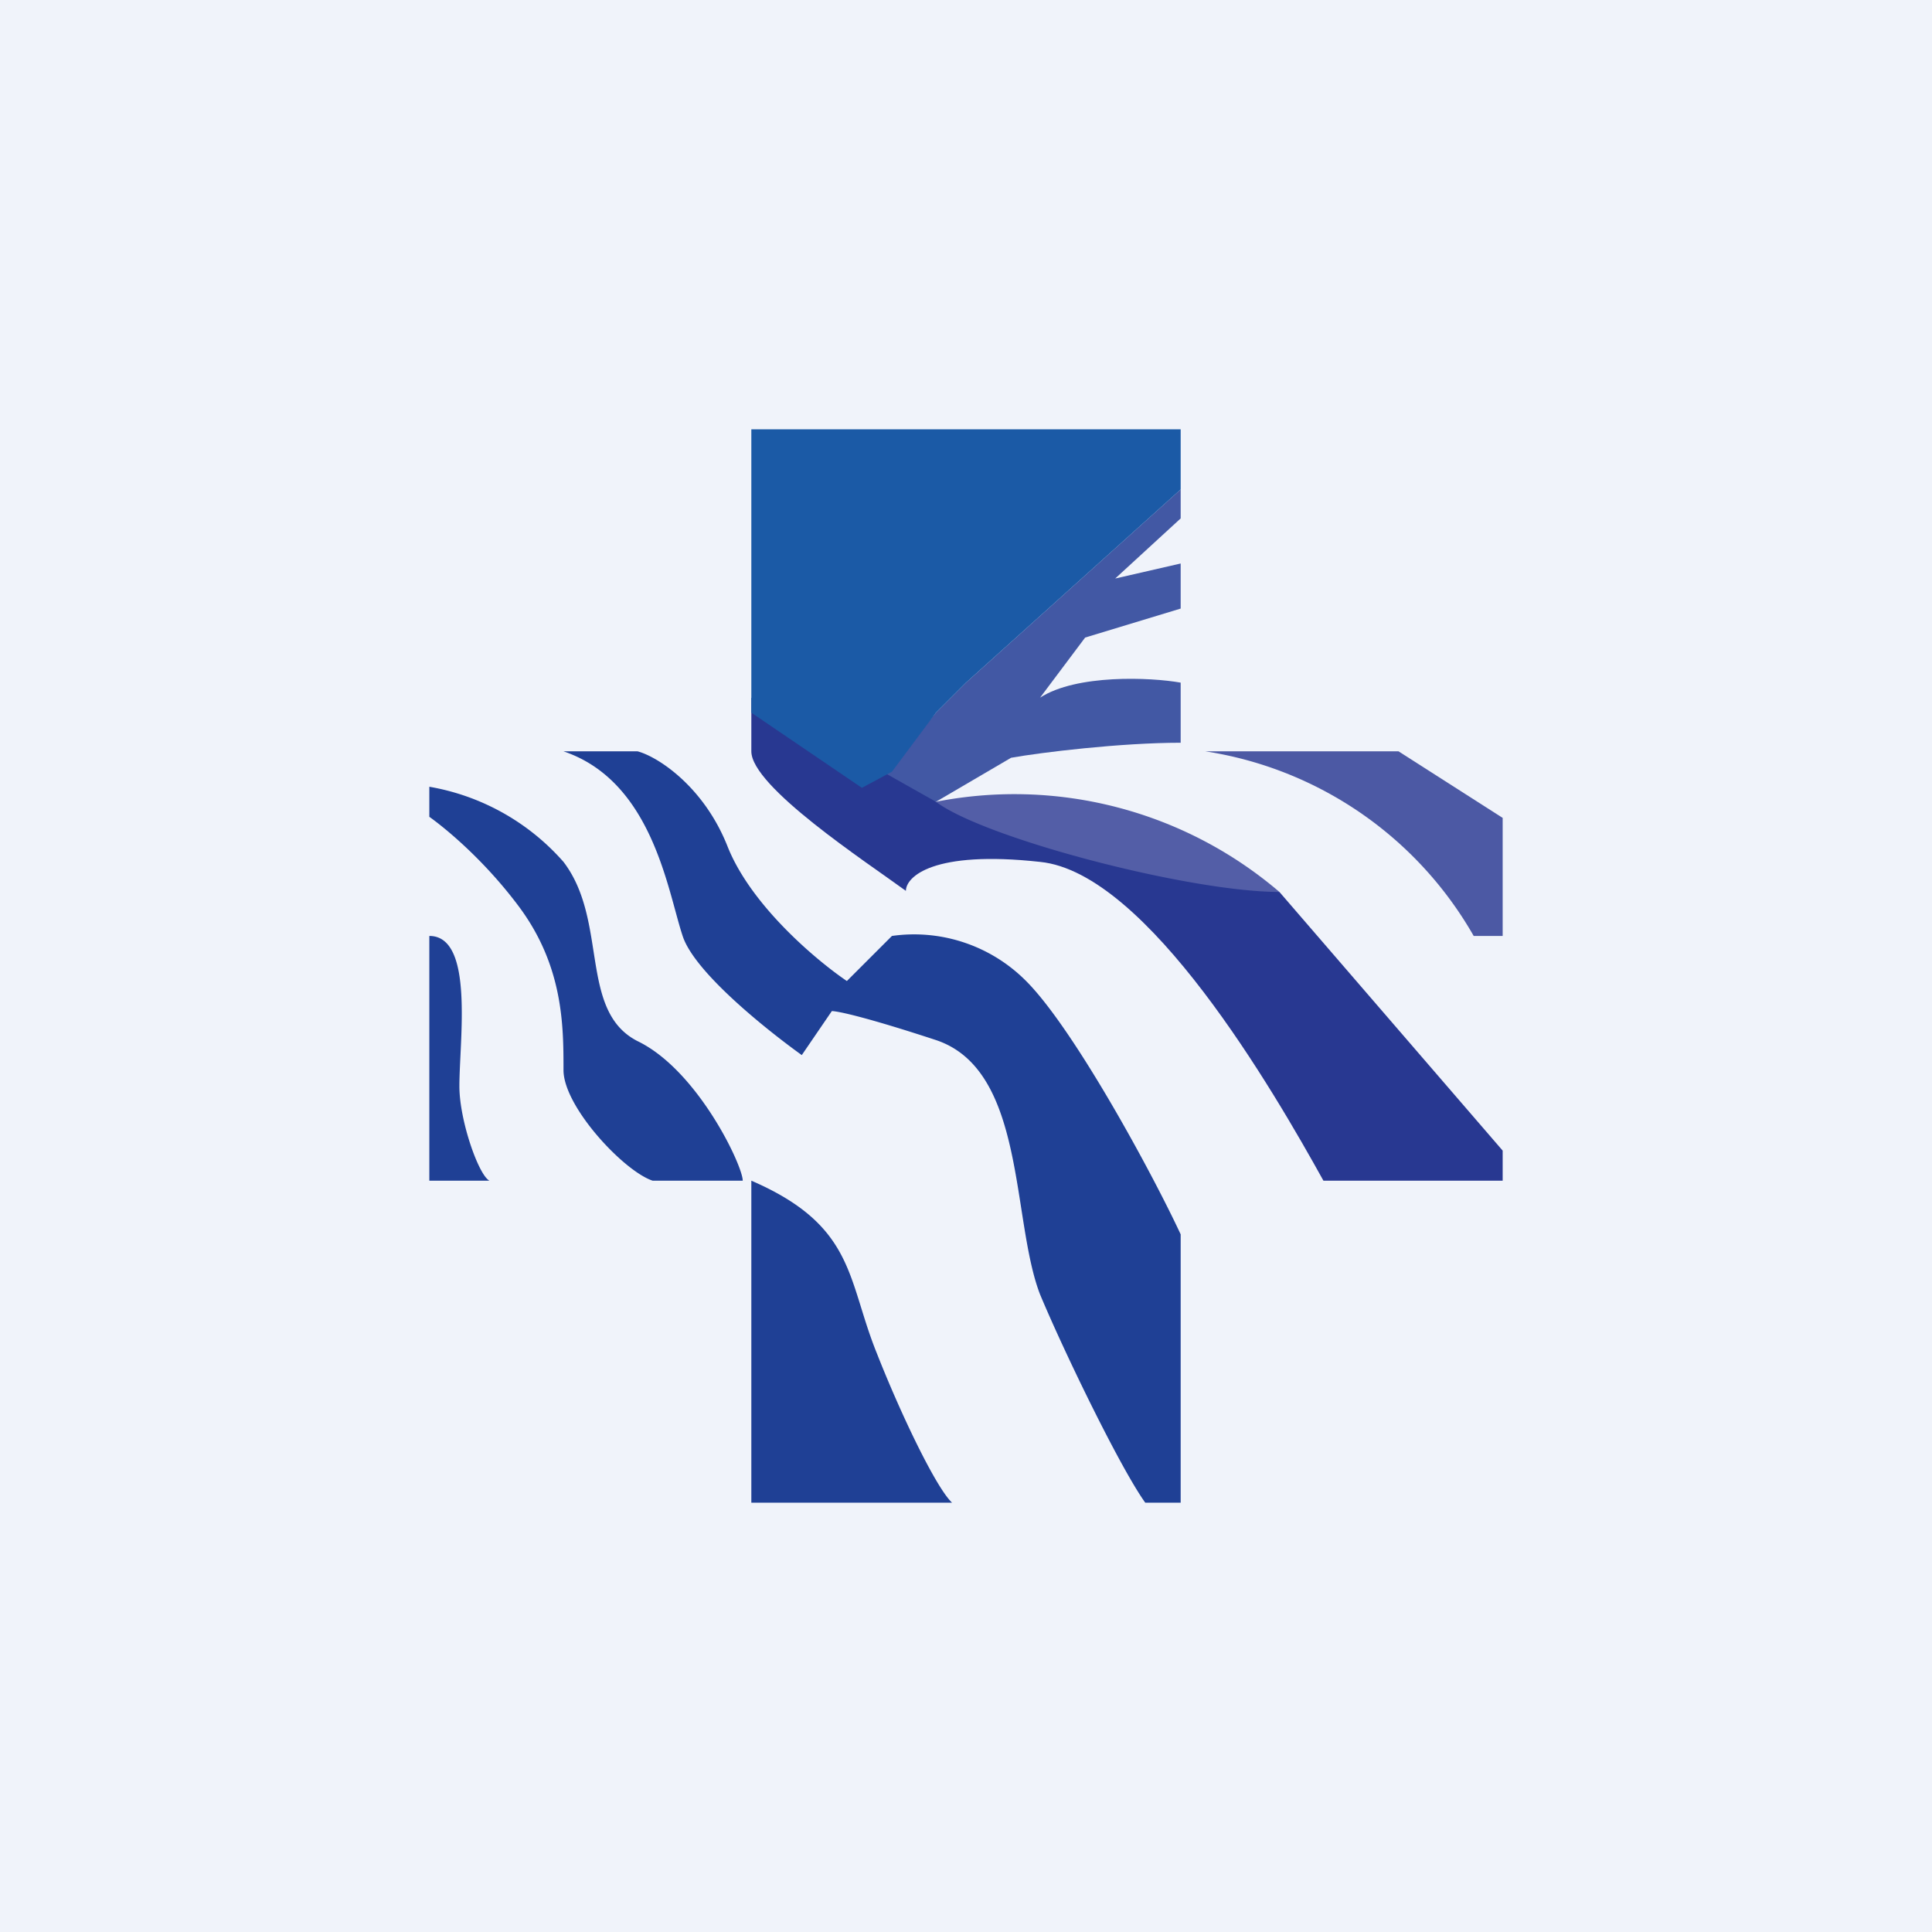
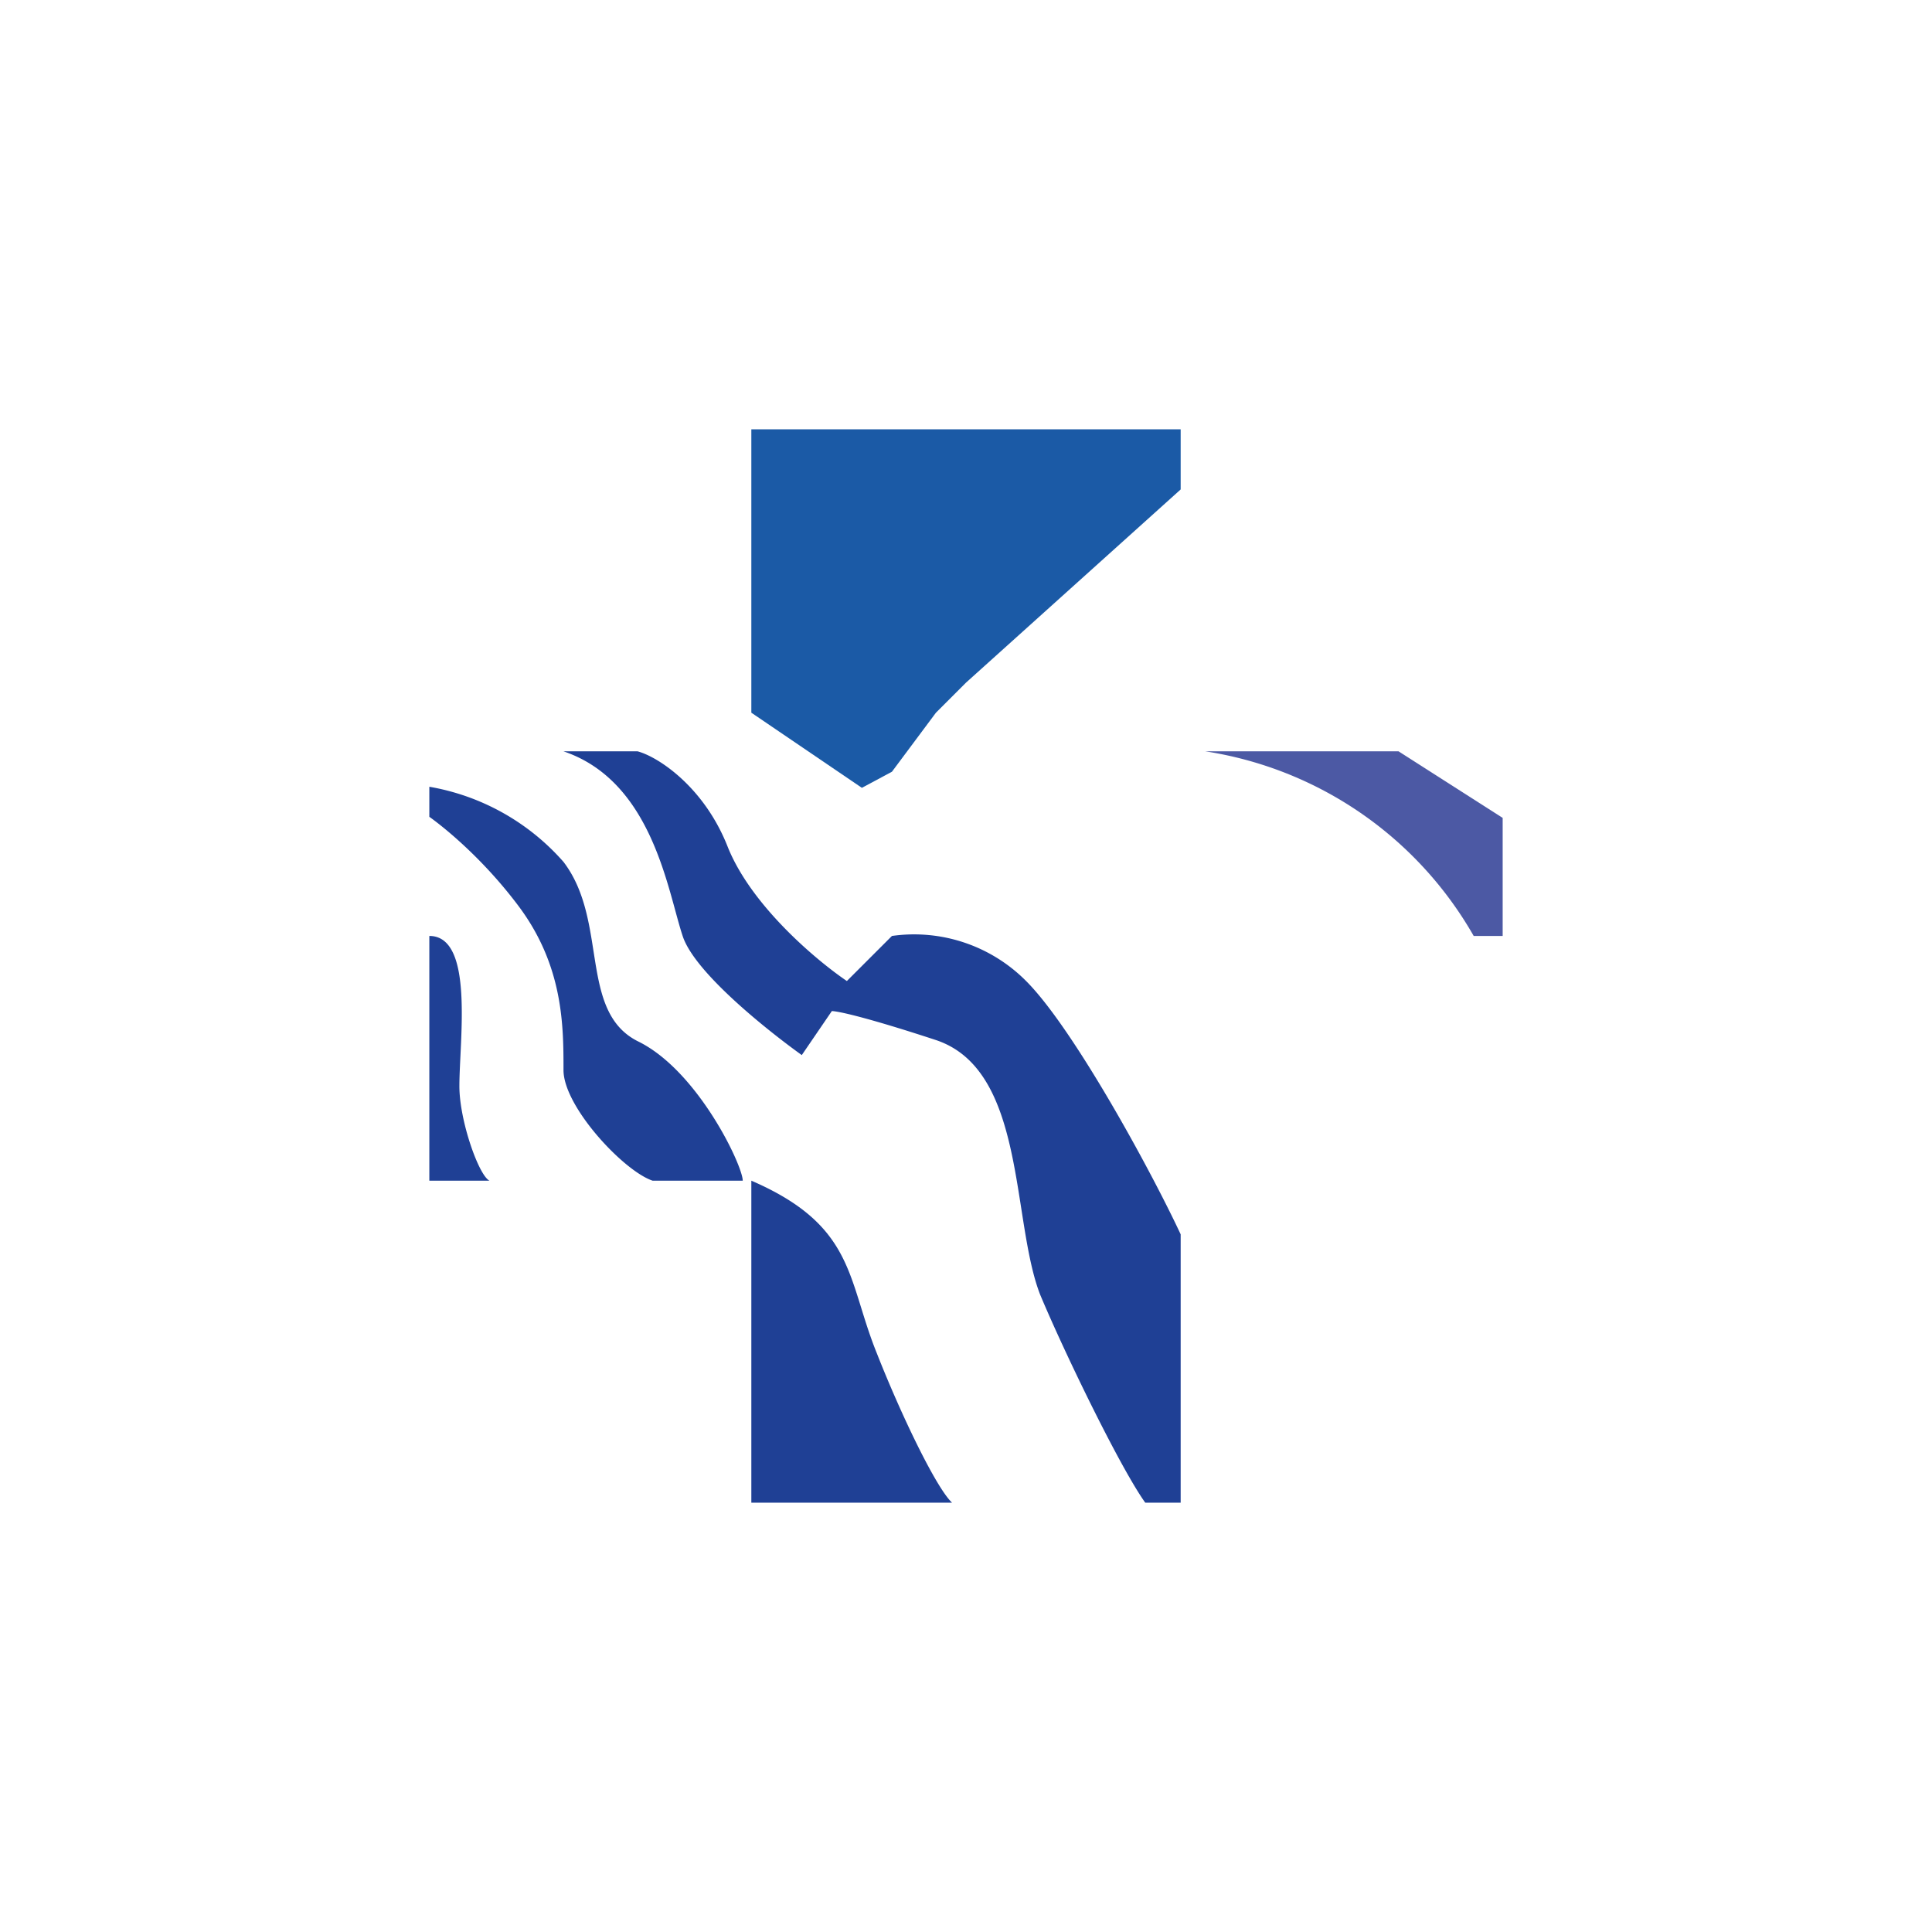
<svg xmlns="http://www.w3.org/2000/svg" width="18" height="18" viewBox="0 0 18 18">
-   <path fill="#F0F3FA" d="M0 0h18v18H0z" />
-   <path d="m9.42 7.06-.7.41L8 7.5l.72-.86.28-.28 2-1.8v.27l-.61.56.61-.14v.42l-.89.27-.42.56c.34-.22 1.03-.19 1.31-.14v.56c-.56 0-1.3.09-1.58.14Z" fill="#4258A4" />
  <path d="M4 11V8.72c.42 0 .28.97.28 1.4 0 .32.18.83.28.88H4ZM4 7.33v.28c.14.1.5.39.83.83.42.56.42 1.12.42 1.53 0 .34.56.94.83 1.03h.84c0-.14-.42-1.03-.98-1.3-.55-.28-.27-1.12-.69-1.67A2.15 2.15 0 0 0 4 7.33ZM5.94 7h-.69c.83.28.97 1.3 1.11 1.72.11.34.79.88 1.11 1.11l.28-.41c.05 0 .3.05.97.27.84.28.7 1.67.97 2.37.23.55.75 1.62.98 1.94H11v-2.5c-.28-.6-1-1.92-1.44-2.36a1.47 1.47 0 0 0-1.25-.42l-.42.42c-.28-.19-.89-.7-1.11-1.25-.22-.56-.65-.84-.84-.89ZM7 14v-3c.97.42.89.92 1.17 1.61.22.56.55 1.25.7 1.39H7Z" fill="#1F4095" />
-   <path d="M7 6.5V7c0 .33 1.07 1.03 1.44 1.3 0-.13.25-.38 1.25-.27 1 .1 2.18 2.14 2.64 2.97H14v-.28l-2.08-2.41c-1.11-.12-2.32-.51-2.78-.7l-.42-.14L7 6.5Z" fill="#283891" />
-   <path d="M8.72 7.47a3.8 3.8 0 0 1 3.2.84c-.84 0-2.75-.5-3.2-.84Z" fill="#535EA7" />
  <path d="M13.03 7h-1.8a3.49 3.49 0 0 1 2.5 1.72H14v-1.1L13.03 7Z" fill="#4C59A4" />
  <path d="M11 4H7v2.64l1.03.7.28-.15.41-.55.28-.28 2-1.8V4Z" fill="#1B5AA6" />
</svg>